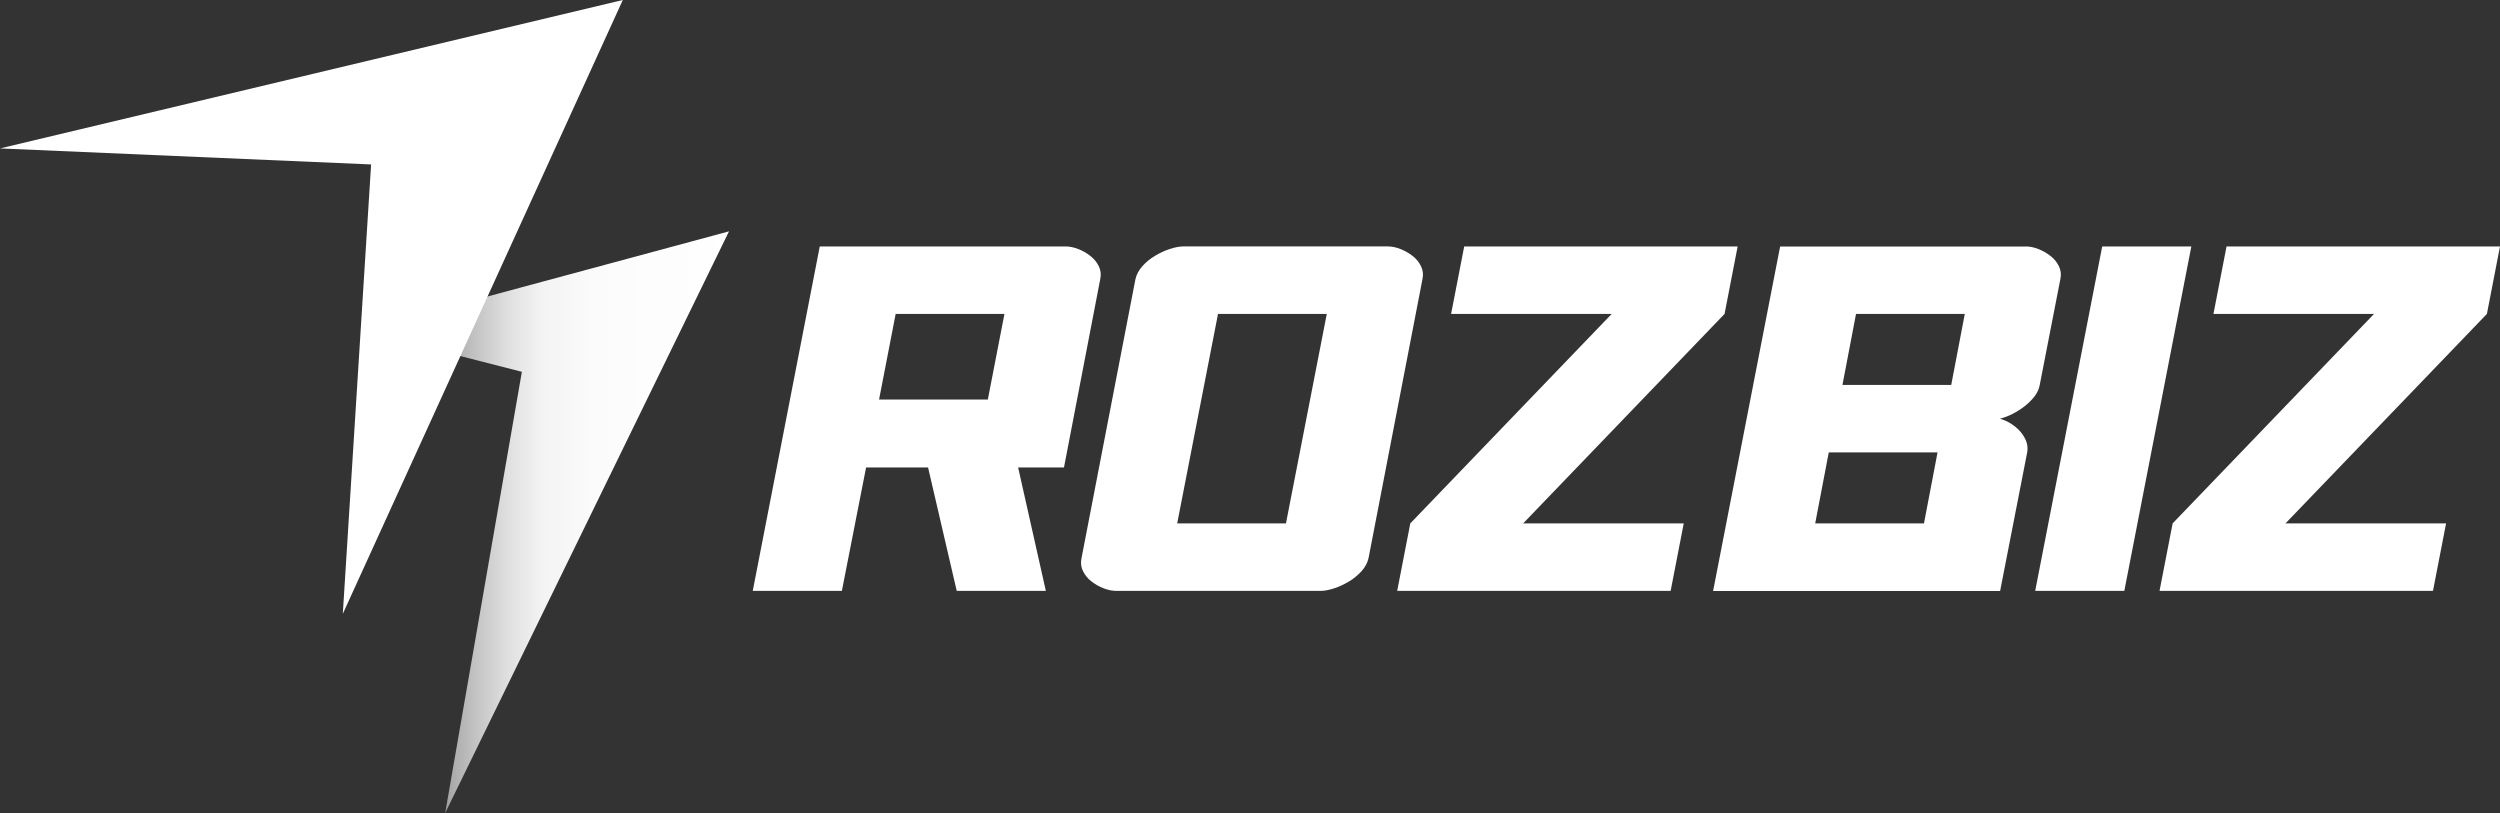
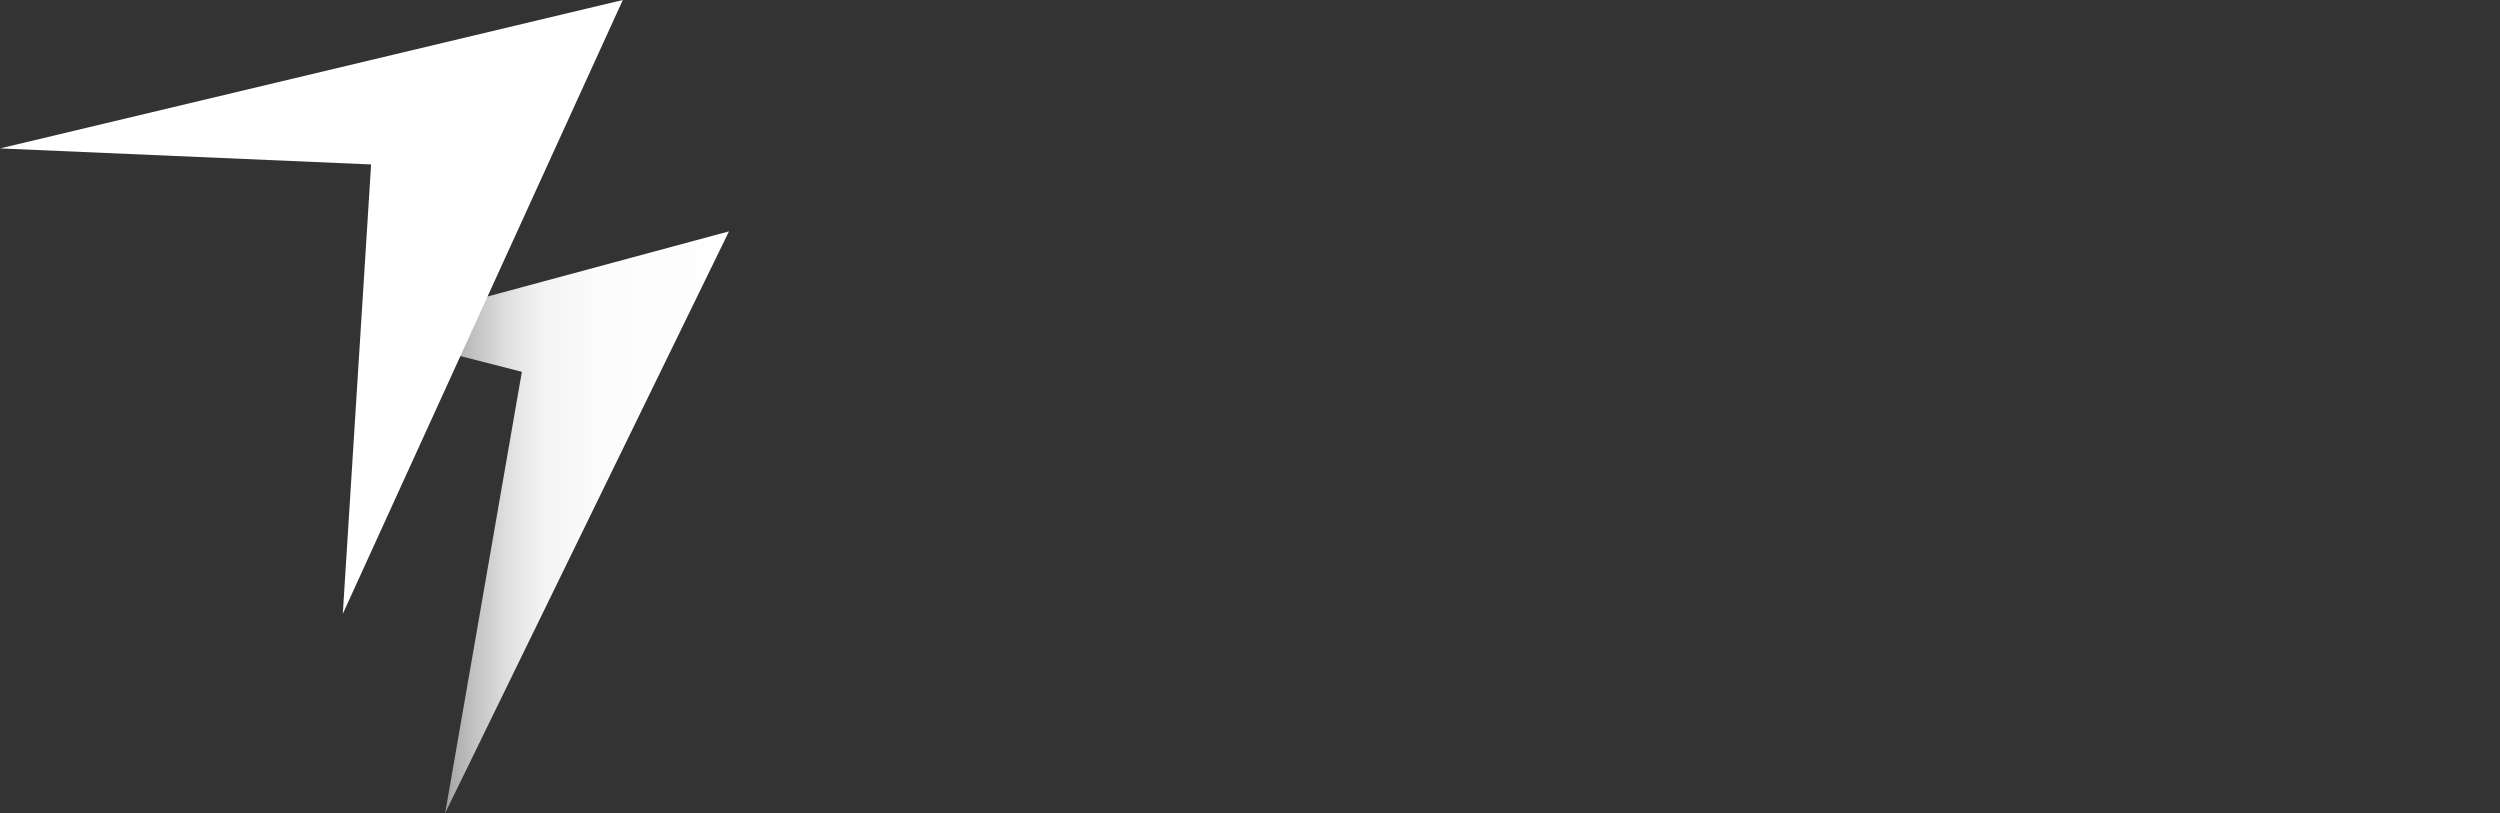
<svg xmlns="http://www.w3.org/2000/svg" id="Layer_2" data-name="Layer 2" viewBox="0 0 213.75 69.52">
  <rect x="0" y="0" width="213.75" height="69.52" fill="#333333" stroke="none" />
  <defs>
    <style>      .cls-1 {        fill: url(#linear-gradient);      }      .cls-1, .cls-2 {        stroke-width: 0px;      }      .cls-2 {        fill: #fff;      }    </style>
    <linearGradient id="linear-gradient" x1="30.86" y1="44.65" x2="62.33" y2="44.65" gradientUnits="userSpaceOnUse">
      <stop offset="0" stop-color="#fff" stop-opacity="0" />
      <stop offset="0" stop-color="rgba(255, 255, 255, .04)" stop-opacity=".04" />
      <stop offset=".05" stop-color="rgba(255, 255, 255, .22)" stop-opacity=".22" />
      <stop offset=".09" stop-color="rgba(255, 255, 255, .39)" stop-opacity=".39" />
      <stop offset=".14" stop-color="rgba(255, 255, 255, .53)" stop-opacity=".53" />
      <stop offset=".2" stop-color="rgba(255, 255, 255, .66)" stop-opacity=".66" />
      <stop offset=".25" stop-color="rgba(255, 255, 255, .77)" stop-opacity=".77" />
      <stop offset=".32" stop-color="rgba(255, 255, 255, .85)" stop-opacity=".85" />
      <stop offset=".4" stop-color="rgba(255, 255, 255, .92)" stop-opacity=".92" />
      <stop offset=".49" stop-color="rgba(255, 255, 255, .97)" stop-opacity=".97" />
      <stop offset=".63" stop-color="rgba(255, 255, 255, .99)" stop-opacity=".99" />
      <stop offset="1" stop-color="#fff" />
    </linearGradient>
  </defs>
  <g id="Layer_1-2" data-name="Layer 1">
    <g>
      <g>
-         <path class="cls-2" d="M173.19,21.07c.34,0,.7.07,1.08.22s.72.34,1.03.58c.32.24.56.54.73.88.17.34.22.72.13,1.12l-1.77,9.08c-.06.32-.2.62-.43.93-.23.3-.51.58-.84.84s-.68.48-1.05.67c-.37.19-.73.32-1.08.41.32.09.62.22.93.41.3.19.57.41.8.67.23.26.4.54.52.84.11.3.14.61.09.93l-2.32,11.88h-24.54l5.73-29.45h21.01ZM164.5,44.75l1.16-6.07h-9.3l-1.16,6.07h9.3ZM158.69,26.84l-1.16,6.07h9.3l1.16-6.07h-9.3Z" />
-         <path class="cls-2" d="M174.01,50.52l5.73-29.45h7.62l-5.73,29.45h-7.62Z" />
-         <path class="cls-2" d="M189.25,26.84l1.12-5.77h23.38l-1.12,5.77-17.22,17.91h13.73l-1.12,5.77h-23.38l1.12-5.77,17.22-17.91h-13.73Z" />
-       </g>
-       <path class="cls-2" d="M64.36,50.52l5.73-29.45h21.01c.34,0,.7.07,1.08.22s.72.34,1.03.58c.32.24.56.54.73.88.17.34.22.72.13,1.12l-3.1,16.1h-3.92l2.37,10.55h-7.62l-2.45-10.55h-5.3l-2.07,10.55h-7.62ZM76.58,26.84l-1.42,7.32h9.3l1.42-7.32h-9.3ZM95.44,50.52c-.34,0-.7-.07-1.08-.22-.37-.14-.72-.34-1.03-.58-.32-.24-.56-.54-.73-.88-.17-.34-.22-.72-.13-1.12l4.61-23.85c.09-.4.29-.77.6-1.12s.67-.64,1.08-.88c.4-.24.82-.44,1.25-.58.43-.14.82-.22,1.16-.22h17.48c.34,0,.7.07,1.08.22s.72.34,1.03.58c.32.24.56.54.73.88.17.34.22.72.13,1.12l-4.61,23.85c-.09.4-.29.77-.6,1.12-.32.34-.67.64-1.08.88-.4.24-.82.44-1.25.58-.43.14-.82.22-1.16.22h-17.48ZM104.14,26.84l-3.49,17.91h9.3l3.49-17.91h-9.3ZM124.07,26.84l1.12-5.77h23.38l-1.12,5.77-17.22,17.91h13.73l-1.12,5.77h-23.38l1.12-5.77,17.22-17.91h-13.73Z" />
+         </g>
      <polygon class="cls-1" points="30.86 28.27 62.33 19.78 38.06 69.52 44.62 31.79 30.86 28.27" />
      <polygon class="cls-2" points="0 12.69 53.25 0 29.31 52.48 31.73 14.06 0 12.69" />
    </g>
  </g>
</svg>